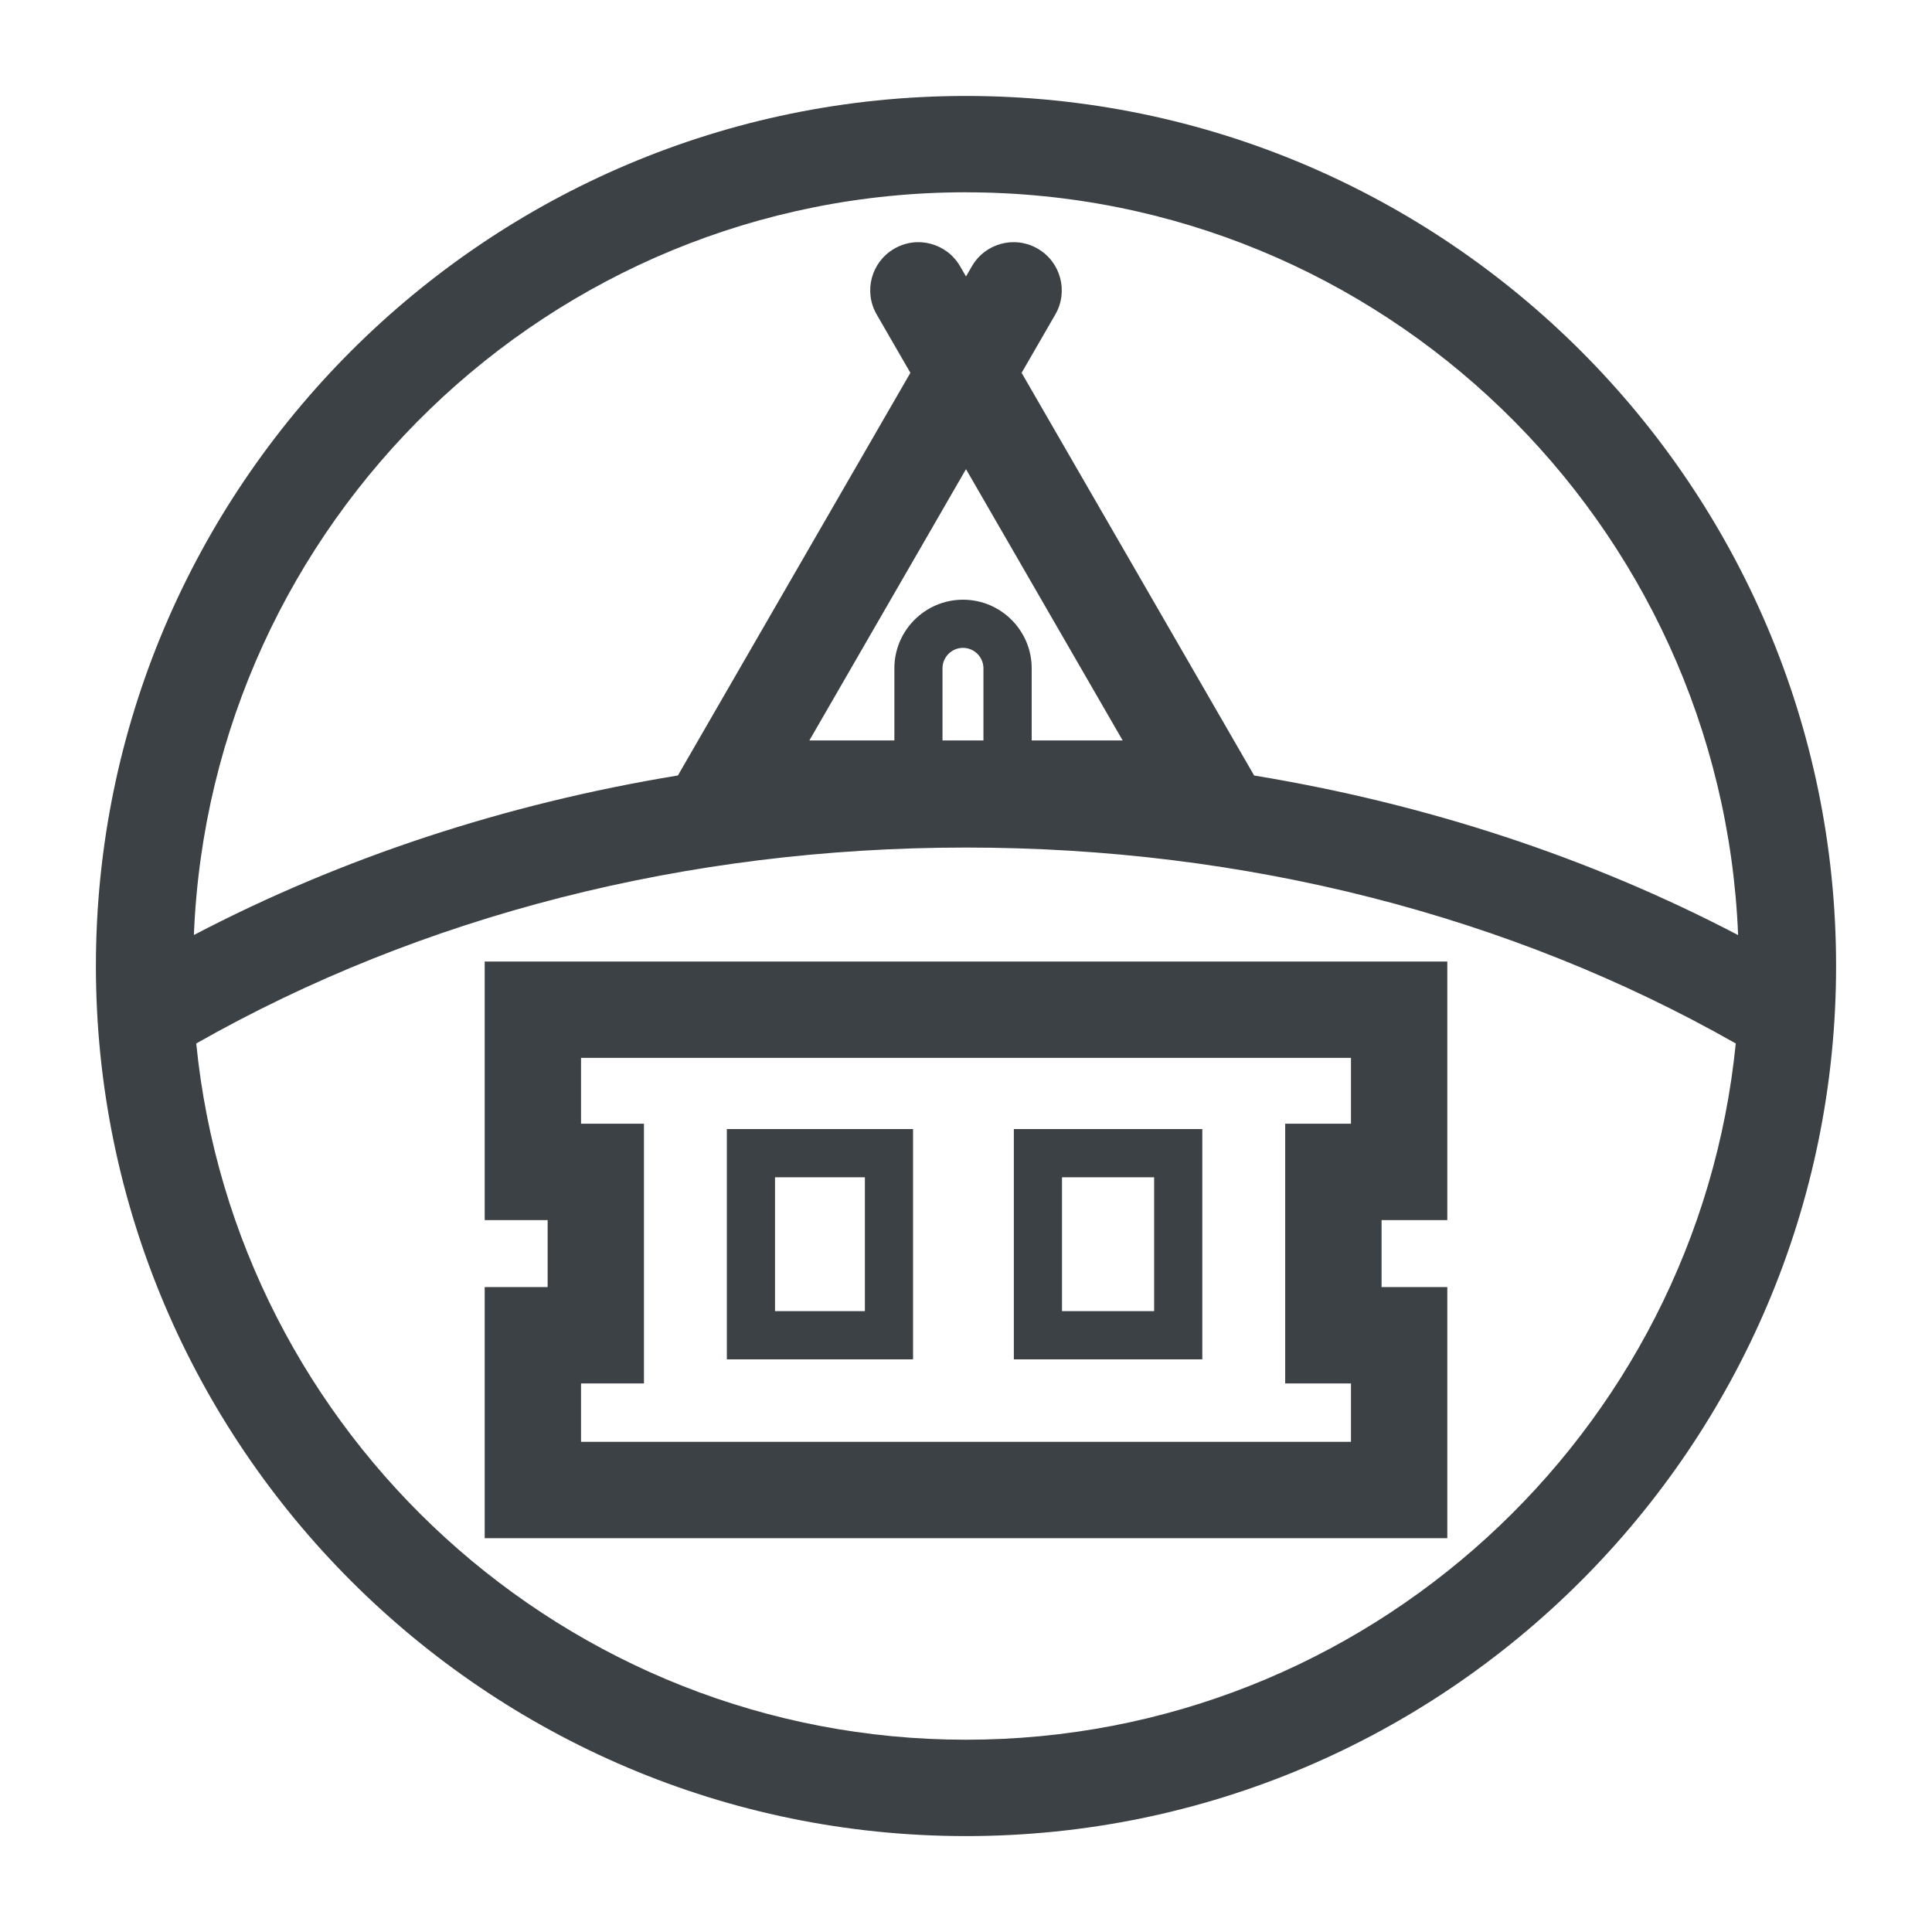
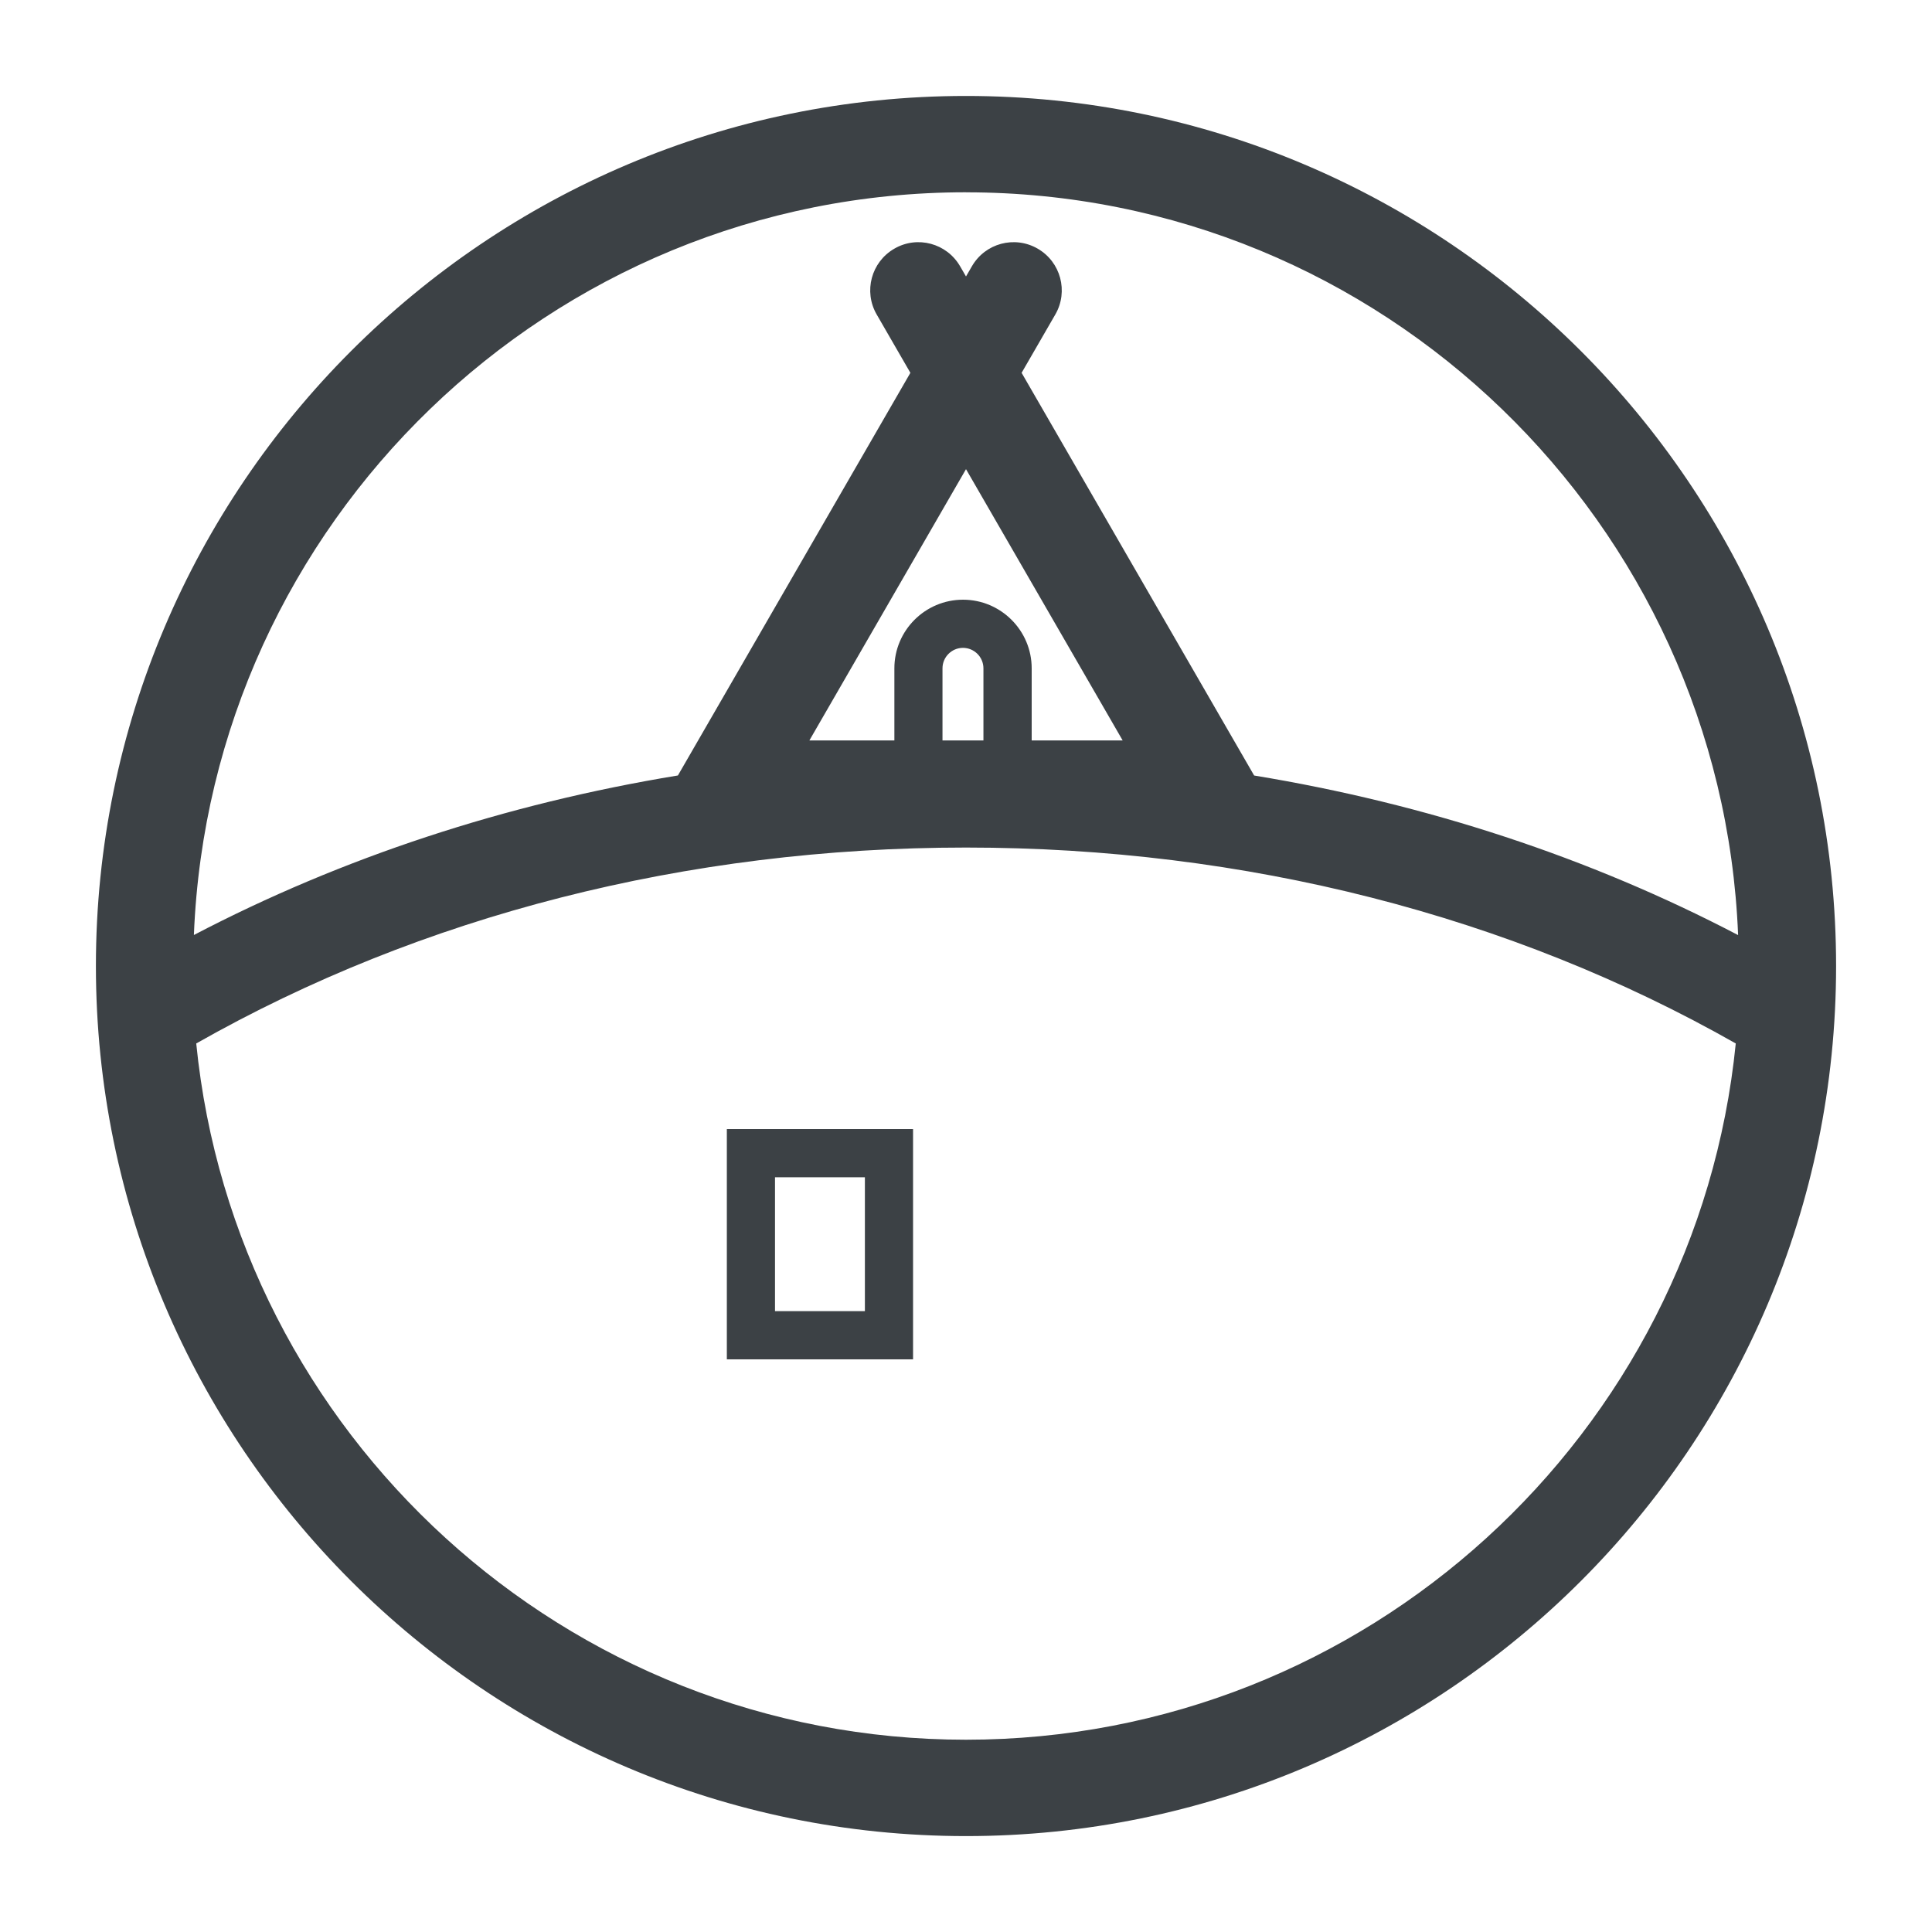
<svg xmlns="http://www.w3.org/2000/svg" width="42" height="42" viewBox="0 0 42 42" fill="none">
  <path d="M21 2.086C10.57 2.086 2.085 10.571 2.085 21C2.085 31.429 10.57 39.915 21 39.915C31.43 39.915 39.915 31.43 39.915 21C39.915 10.57 31.429 2.086 21 2.086ZM21 4.181C30.047 4.181 37.428 11.366 37.785 20.328C34.556 18.639 31.005 17.474 27.264 16.859L22.209 8.105L22.942 6.836C23.231 6.335 23.059 5.695 22.559 5.406C22.056 5.115 21.417 5.288 21.128 5.789L21 6.01L20.872 5.789C20.582 5.288 19.942 5.115 19.442 5.406C18.94 5.695 18.769 6.336 19.058 6.836L19.791 8.105L14.737 16.858C10.995 17.473 7.443 18.638 4.215 20.326C4.572 11.365 11.953 4.18 21 4.18V4.181ZM21.38 16.097H20.489V14.529C20.489 14.284 20.689 14.084 20.934 14.084C21.179 14.084 21.379 14.284 21.379 14.529V16.097H21.38ZM22.428 16.097V14.529C22.428 13.706 21.758 13.037 20.935 13.037C20.112 13.037 19.443 13.706 19.443 14.529V16.097H17.595L21 10.199L24.406 16.097H22.428ZM21 37.82C12.294 37.82 5.113 31.171 4.266 22.684C9.161 19.905 14.926 18.425 21 18.425C27.074 18.425 32.84 19.904 37.734 22.684C36.887 31.171 29.706 37.82 21 37.82Z" fill="#3C4145" />
  <path d="M15.801 29.551H19.849V24.545H15.801V29.551ZM16.848 25.593H18.802V28.503H16.848V25.593Z" fill="#3C4145" />
-   <path d="M22.04 29.551H26.137V24.545H22.04V29.551ZM23.087 25.593H25.09V28.503H23.087V25.593Z" fill="#3C4145" />
-   <path d="M10.537 26.524H11.905V27.98H10.537V33.439H31.463V27.98H30.034V26.524H31.463V20.903H10.537V26.524ZM12.631 30.075H13.999V24.429H12.631V22.997H29.369V24.429H27.939V30.075H29.369V31.344H12.631V30.075Z" fill="#3C4145" />
</svg>